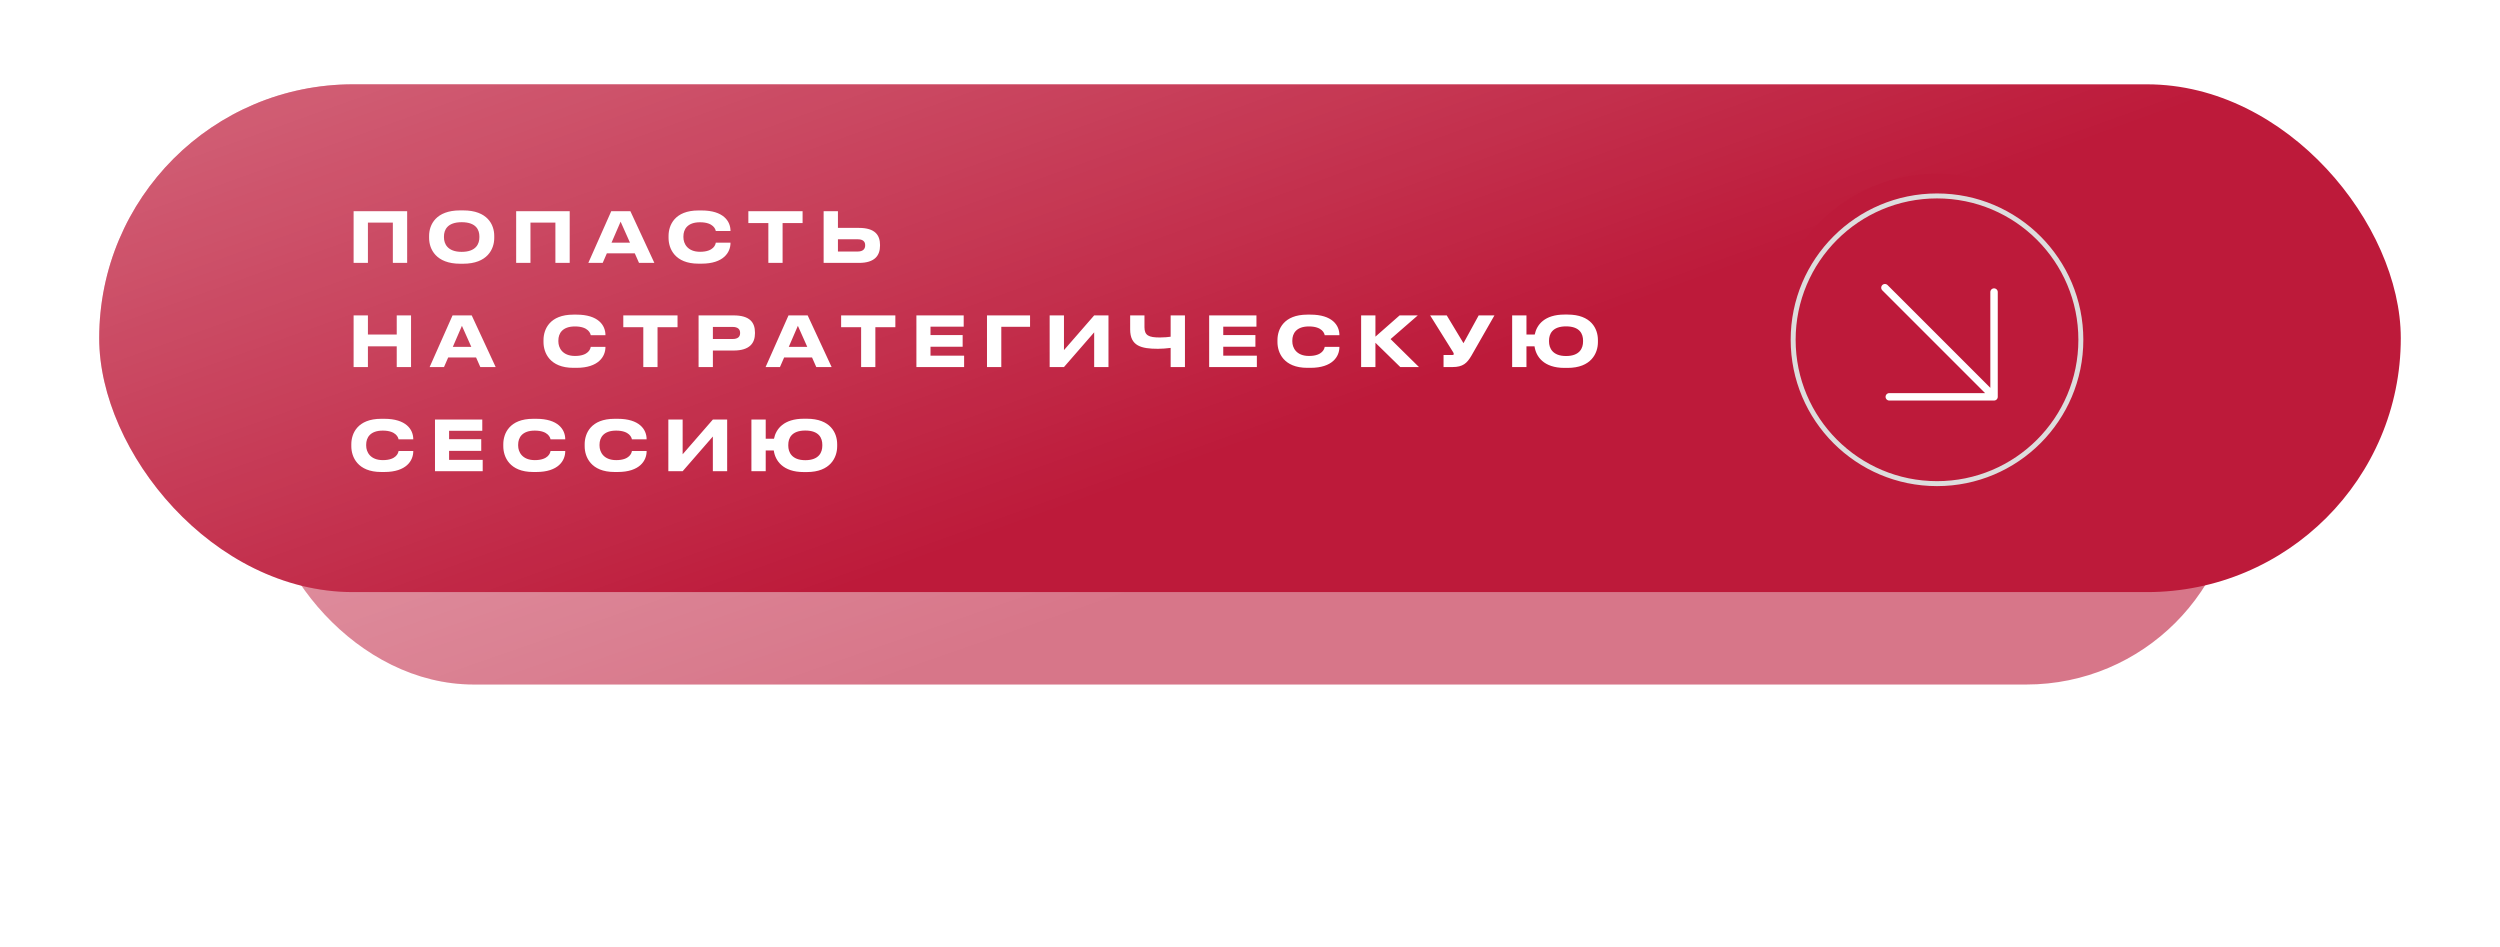
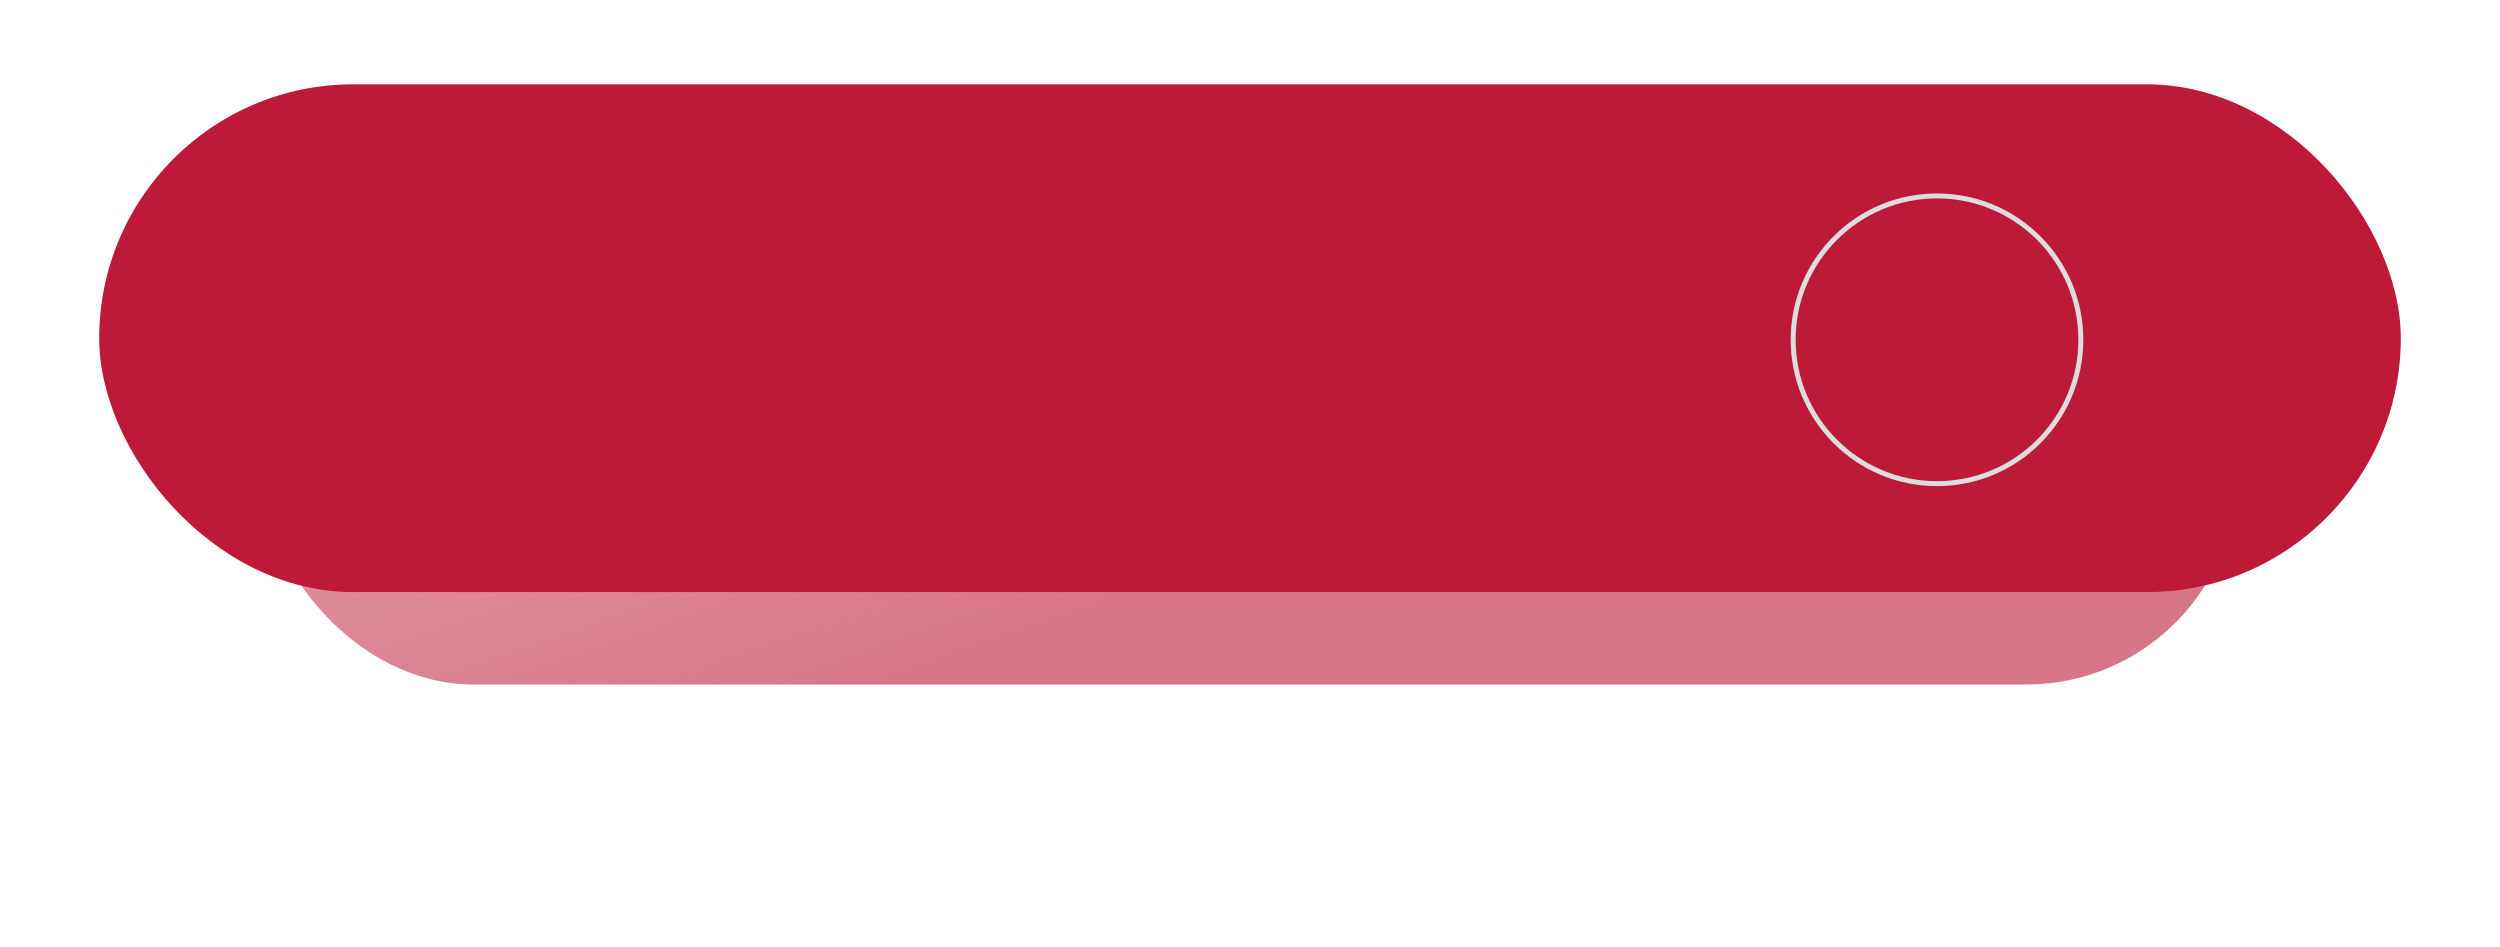
<svg xmlns="http://www.w3.org/2000/svg" width="504" height="191" viewBox="0 0 504 191" fill="none">
  <g opacity="0.6" filter="url(#filter0_if_422_1034)">
    <rect x="53" y="53" width="398" height="85" rx="42.5" fill="#BD1A3A" />
    <rect x="53" y="53" width="398" height="85" rx="42.5" fill="url(#paint0_linear_422_1034)" fill-opacity="0.37" />
  </g>
  <g filter="url(#filter1_i_422_1034)">
    <rect x="20" y="17" width="464" height="102.367" rx="51.184" fill="#BD1A3A" />
-     <rect x="20" y="17" width="464" height="102.367" rx="51.184" fill="url(#paint1_linear_422_1034)" fill-opacity="0.37" />
  </g>
-   <path d="M71.288 53V42.584H82.082V53H79.198V44.88H74.172V53H71.288ZM92.765 42.416H93.381C98.253 42.416 99.639 45.272 99.639 47.554V47.974C99.639 50.214 98.253 53.168 93.381 53.168H92.765C87.893 53.168 86.507 50.214 86.507 47.974V47.554C86.507 45.286 87.893 42.416 92.765 42.416ZM96.643 47.862V47.666C96.643 46.378 96.013 44.796 93.073 44.796C90.161 44.796 89.503 46.378 89.503 47.666V47.862C89.503 49.122 90.203 50.774 93.073 50.774C95.999 50.774 96.643 49.122 96.643 47.862ZM104.058 53V42.584H114.852V53H111.968V44.88H106.942V53H104.058ZM127.005 48.926L125.115 44.684L123.281 48.926H127.005ZM128.825 53L127.971 51.068H122.343L121.503 53H118.605L123.225 42.584H127.089L131.919 53H128.825ZM141.445 53.154H140.801C136.041 53.154 134.781 50.102 134.781 47.974V47.554C134.781 45.384 136.041 42.43 140.801 42.43H141.445C145.813 42.43 147.269 44.572 147.269 46.546V46.574H144.301C144.259 46.28 143.867 44.81 141.123 44.81C138.575 44.81 137.777 46.238 137.777 47.638V47.834C137.777 49.122 138.603 50.76 141.137 50.76C143.909 50.76 144.259 49.262 144.301 48.926H147.269V48.968C147.269 50.872 145.869 53.154 141.445 53.154ZM154.9 53V44.964H150.868V42.584H161.802V44.964H157.77V53H154.9ZM168.928 42.584V45.944H173.17C176.404 45.944 177.412 47.4 177.412 49.374V49.528C177.412 51.502 176.362 53 173.17 53H166.044V42.584H168.928ZM168.928 50.704H172.946C173.94 50.704 174.416 50.214 174.416 49.5V49.402C174.416 48.688 173.94 48.24 172.946 48.24H168.928V50.704ZM79.982 74V69.814H74.172V74H71.288V63.584H74.172V67.448H79.982V63.584H82.866V74H79.982ZM95.014 69.926L93.124 65.684L91.29 69.926H95.014ZM96.834 74L95.98 72.068H90.352L89.512 74H86.614L91.234 63.584H95.098L99.928 74H96.834ZM116.234 74.154H115.59C110.83 74.154 109.57 71.102 109.57 68.974V68.554C109.57 66.384 110.83 63.43 115.59 63.43H116.234C120.602 63.43 122.058 65.572 122.058 67.546V67.574H119.09C119.048 67.28 118.656 65.81 115.912 65.81C113.364 65.81 112.566 67.238 112.566 68.638V68.834C112.566 70.122 113.392 71.76 115.926 71.76C118.698 71.76 119.048 70.262 119.09 69.926H122.058V69.968C122.058 71.872 120.658 74.154 116.234 74.154ZM129.689 74V65.964H125.657V63.584H136.591V65.964H132.559V74H129.689ZM147.89 70.668H143.718V74H140.834V63.584H147.89C151.18 63.584 152.202 65.026 152.202 67.042V67.196C152.202 69.17 151.138 70.668 147.89 70.668ZM143.718 65.908V68.344H147.68C148.744 68.344 149.206 67.896 149.206 67.154V67.098C149.206 66.37 148.744 65.908 147.68 65.908H143.718ZM162.742 69.926L160.852 65.684L159.018 69.926H162.742ZM164.562 74L163.708 72.068H158.08L157.24 74H154.342L158.962 63.584H162.826L167.656 74H164.562ZM173.602 74V65.964H169.57V63.584H180.504V65.964H176.472V74H173.602ZM184.747 63.584H194.281V65.852H187.589V67.546H194.071V69.898H187.589V71.704H194.365V74H184.747V63.584ZM198.978 74V63.584H207.658V65.88H201.862V74H198.978ZM220.585 74V67L214.495 74H211.611V63.584H214.495V70.584L220.585 63.584H223.469V74H220.585ZM236.002 74V70.136C235.106 70.248 234.28 70.318 233.44 70.318C230.066 70.318 227.84 69.744 227.84 66.426V63.584H230.724V65.95C230.724 67.63 231.578 68.036 233.832 68.036C234.658 68.036 235.596 67.952 236.002 67.882V63.584H238.886V74H236.002ZM243.766 63.584H253.3V65.852H246.608V67.546H253.09V69.898H246.608V71.704H253.384V74H243.766V63.584ZM264.2 74.154H263.556C258.796 74.154 257.536 71.102 257.536 68.974V68.554C257.536 66.384 258.796 63.43 263.556 63.43H264.2C268.568 63.43 270.024 65.572 270.024 67.546V67.574H267.056C267.014 67.28 266.622 65.81 263.878 65.81C261.33 65.81 260.532 67.238 260.532 68.638V68.834C260.532 70.122 261.358 71.76 263.892 71.76C266.664 71.76 267.014 70.262 267.056 69.926H270.024V69.968C270.024 71.872 268.624 74.154 264.2 74.154ZM282.299 74L277.287 69.1V74H274.403V63.584H277.287V67.868L282.159 63.584H285.827L280.339 68.358L286.065 74H282.299ZM301.281 63.584L296.647 71.69C295.751 73.216 294.939 74 292.811 74H291.019V71.564H292.825C292.993 71.564 293.077 71.508 293.077 71.382V71.368C293.077 71.214 293.035 71.13 292.881 70.892L288.317 63.584H291.663L295.037 69.184L298.103 63.584H301.281ZM322.14 68.554V68.974C322.14 71.214 320.782 74.168 316.022 74.168H315.406C311.22 74.168 309.652 71.9 309.358 69.814H307.734V74H304.85V63.584H307.734V67.448H309.4C309.806 65.446 311.402 63.416 315.406 63.416H316.022C320.782 63.416 322.14 66.272 322.14 68.554ZM319.144 68.862V68.666C319.144 67.378 318.542 65.796 315.714 65.796C312.914 65.796 312.284 67.378 312.284 68.666V68.862C312.284 70.122 312.956 71.774 315.714 71.774C318.528 71.774 319.144 70.122 319.144 68.862ZM77.49 95.154H76.846C72.086 95.154 70.826 92.102 70.826 89.974V89.554C70.826 87.384 72.086 84.43 76.846 84.43H77.49C81.858 84.43 83.314 86.572 83.314 88.546V88.574H80.346C80.304 88.28 79.912 86.81 77.168 86.81C74.62 86.81 73.822 88.238 73.822 89.638V89.834C73.822 91.122 74.648 92.76 77.182 92.76C79.954 92.76 80.304 91.262 80.346 90.926H83.314V90.968C83.314 92.872 81.914 95.154 77.49 95.154ZM87.694 84.584H97.228V86.852H90.536V88.546H97.018V90.898H90.536V92.704H97.312V95H87.694V84.584ZM108.128 95.154H107.484C102.724 95.154 101.464 92.102 101.464 89.974V89.554C101.464 87.384 102.724 84.43 107.484 84.43H108.128C112.496 84.43 113.952 86.572 113.952 88.546V88.574H110.984C110.942 88.28 110.55 86.81 107.806 86.81C105.258 86.81 104.46 88.238 104.46 89.638V89.834C104.46 91.122 105.286 92.76 107.82 92.76C110.592 92.76 110.942 91.262 110.984 90.926H113.952V90.968C113.952 92.872 112.552 95.154 108.128 95.154ZM124.533 95.154H123.889C119.129 95.154 117.869 92.102 117.869 89.974V89.554C117.869 87.384 119.129 84.43 123.889 84.43H124.533C128.901 84.43 130.357 86.572 130.357 88.546V88.574H127.389C127.347 88.28 126.955 86.81 124.211 86.81C121.663 86.81 120.865 88.238 120.865 89.638V89.834C120.865 91.122 121.691 92.76 124.225 92.76C126.997 92.76 127.347 91.262 127.389 90.926H130.357V90.968C130.357 92.872 128.957 95.154 124.533 95.154ZM143.711 95V88L137.621 95H134.737V84.584H137.621V91.584L143.711 84.584H146.595V95H143.711ZM168.774 89.554V89.974C168.774 92.214 167.416 95.168 162.656 95.168H162.04C157.854 95.168 156.286 92.9 155.992 90.814H154.368V95H151.484V84.584H154.368V88.448H156.034C156.44 86.446 158.036 84.416 162.04 84.416H162.656C167.416 84.416 168.774 87.272 168.774 89.554ZM165.778 89.862V89.666C165.778 88.378 165.176 86.796 162.348 86.796C159.548 86.796 158.918 88.378 158.918 89.666V89.862C158.918 91.122 159.59 92.774 162.348 92.774C165.162 92.774 165.778 91.122 165.778 89.862Z" fill="white" />
-   <circle cx="390.5" cy="68.5" r="33.5" fill="#BD1A3A" />
  <circle cx="390.5" cy="68.5" r="29" stroke="#DDDDDD" />
-   <path d="M380 58L402 80M402 80V58.88M402 80H380.88" stroke="white" stroke-width="1.5" stroke-linecap="round" stroke-linejoin="round" />
  <defs>
    <filter id="filter0_if_422_1034" x="0" y="0" width="504" height="191" filterUnits="userSpaceOnUse" color-interpolation-filters="sRGB">
      <feFlood flood-opacity="0" result="BackgroundImageFix" />
      <feBlend mode="normal" in="SourceGraphic" in2="BackgroundImageFix" result="shape" />
      <feColorMatrix in="SourceAlpha" type="matrix" values="0 0 0 0 0 0 0 0 0 0 0 0 0 0 0 0 0 0 127 0" result="hardAlpha" />
      <feOffset />
      <feGaussianBlur stdDeviation="12" />
      <feComposite in2="hardAlpha" operator="arithmetic" k2="-1" k3="1" />
      <feColorMatrix type="matrix" values="0 0 0 0 1 0 0 0 0 1 0 0 0 0 1 0 0 0 0.08 0" />
      <feBlend mode="normal" in2="shape" result="effect1_innerShadow_422_1034" />
      <feGaussianBlur stdDeviation="26.5" result="effect2_foregroundBlur_422_1034" />
    </filter>
    <filter id="filter1_i_422_1034" x="20" y="17" width="464" height="102.367" filterUnits="userSpaceOnUse" color-interpolation-filters="sRGB">
      <feFlood flood-opacity="0" result="BackgroundImageFix" />
      <feBlend mode="normal" in="SourceGraphic" in2="BackgroundImageFix" result="shape" />
      <feColorMatrix in="SourceAlpha" type="matrix" values="0 0 0 0 0 0 0 0 0 0 0 0 0 0 0 0 0 0 127 0" result="hardAlpha" />
      <feOffset />
      <feGaussianBlur stdDeviation="12" />
      <feComposite in2="hardAlpha" operator="arithmetic" k2="-1" k3="1" />
      <feColorMatrix type="matrix" values="0 0 0 0 1 0 0 0 0 1 0 0 0 0 1 0 0 0 0.08 0" />
      <feBlend mode="normal" in2="shape" result="effect1_innerShadow_422_1034" />
    </filter>
    <linearGradient id="paint0_linear_422_1034" x1="115.772" y1="13.487" x2="161.276" y2="144.459" gradientUnits="userSpaceOnUse">
      <stop stop-color="white" />
      <stop offset="1" stop-color="white" stop-opacity="0" />
    </linearGradient>
    <linearGradient id="paint1_linear_422_1034" x1="93.181" y1="-30.586" x2="149.386" y2="126.013" gradientUnits="userSpaceOnUse">
      <stop stop-color="white" />
      <stop offset="1" stop-color="white" stop-opacity="0" />
    </linearGradient>
  </defs>
</svg>